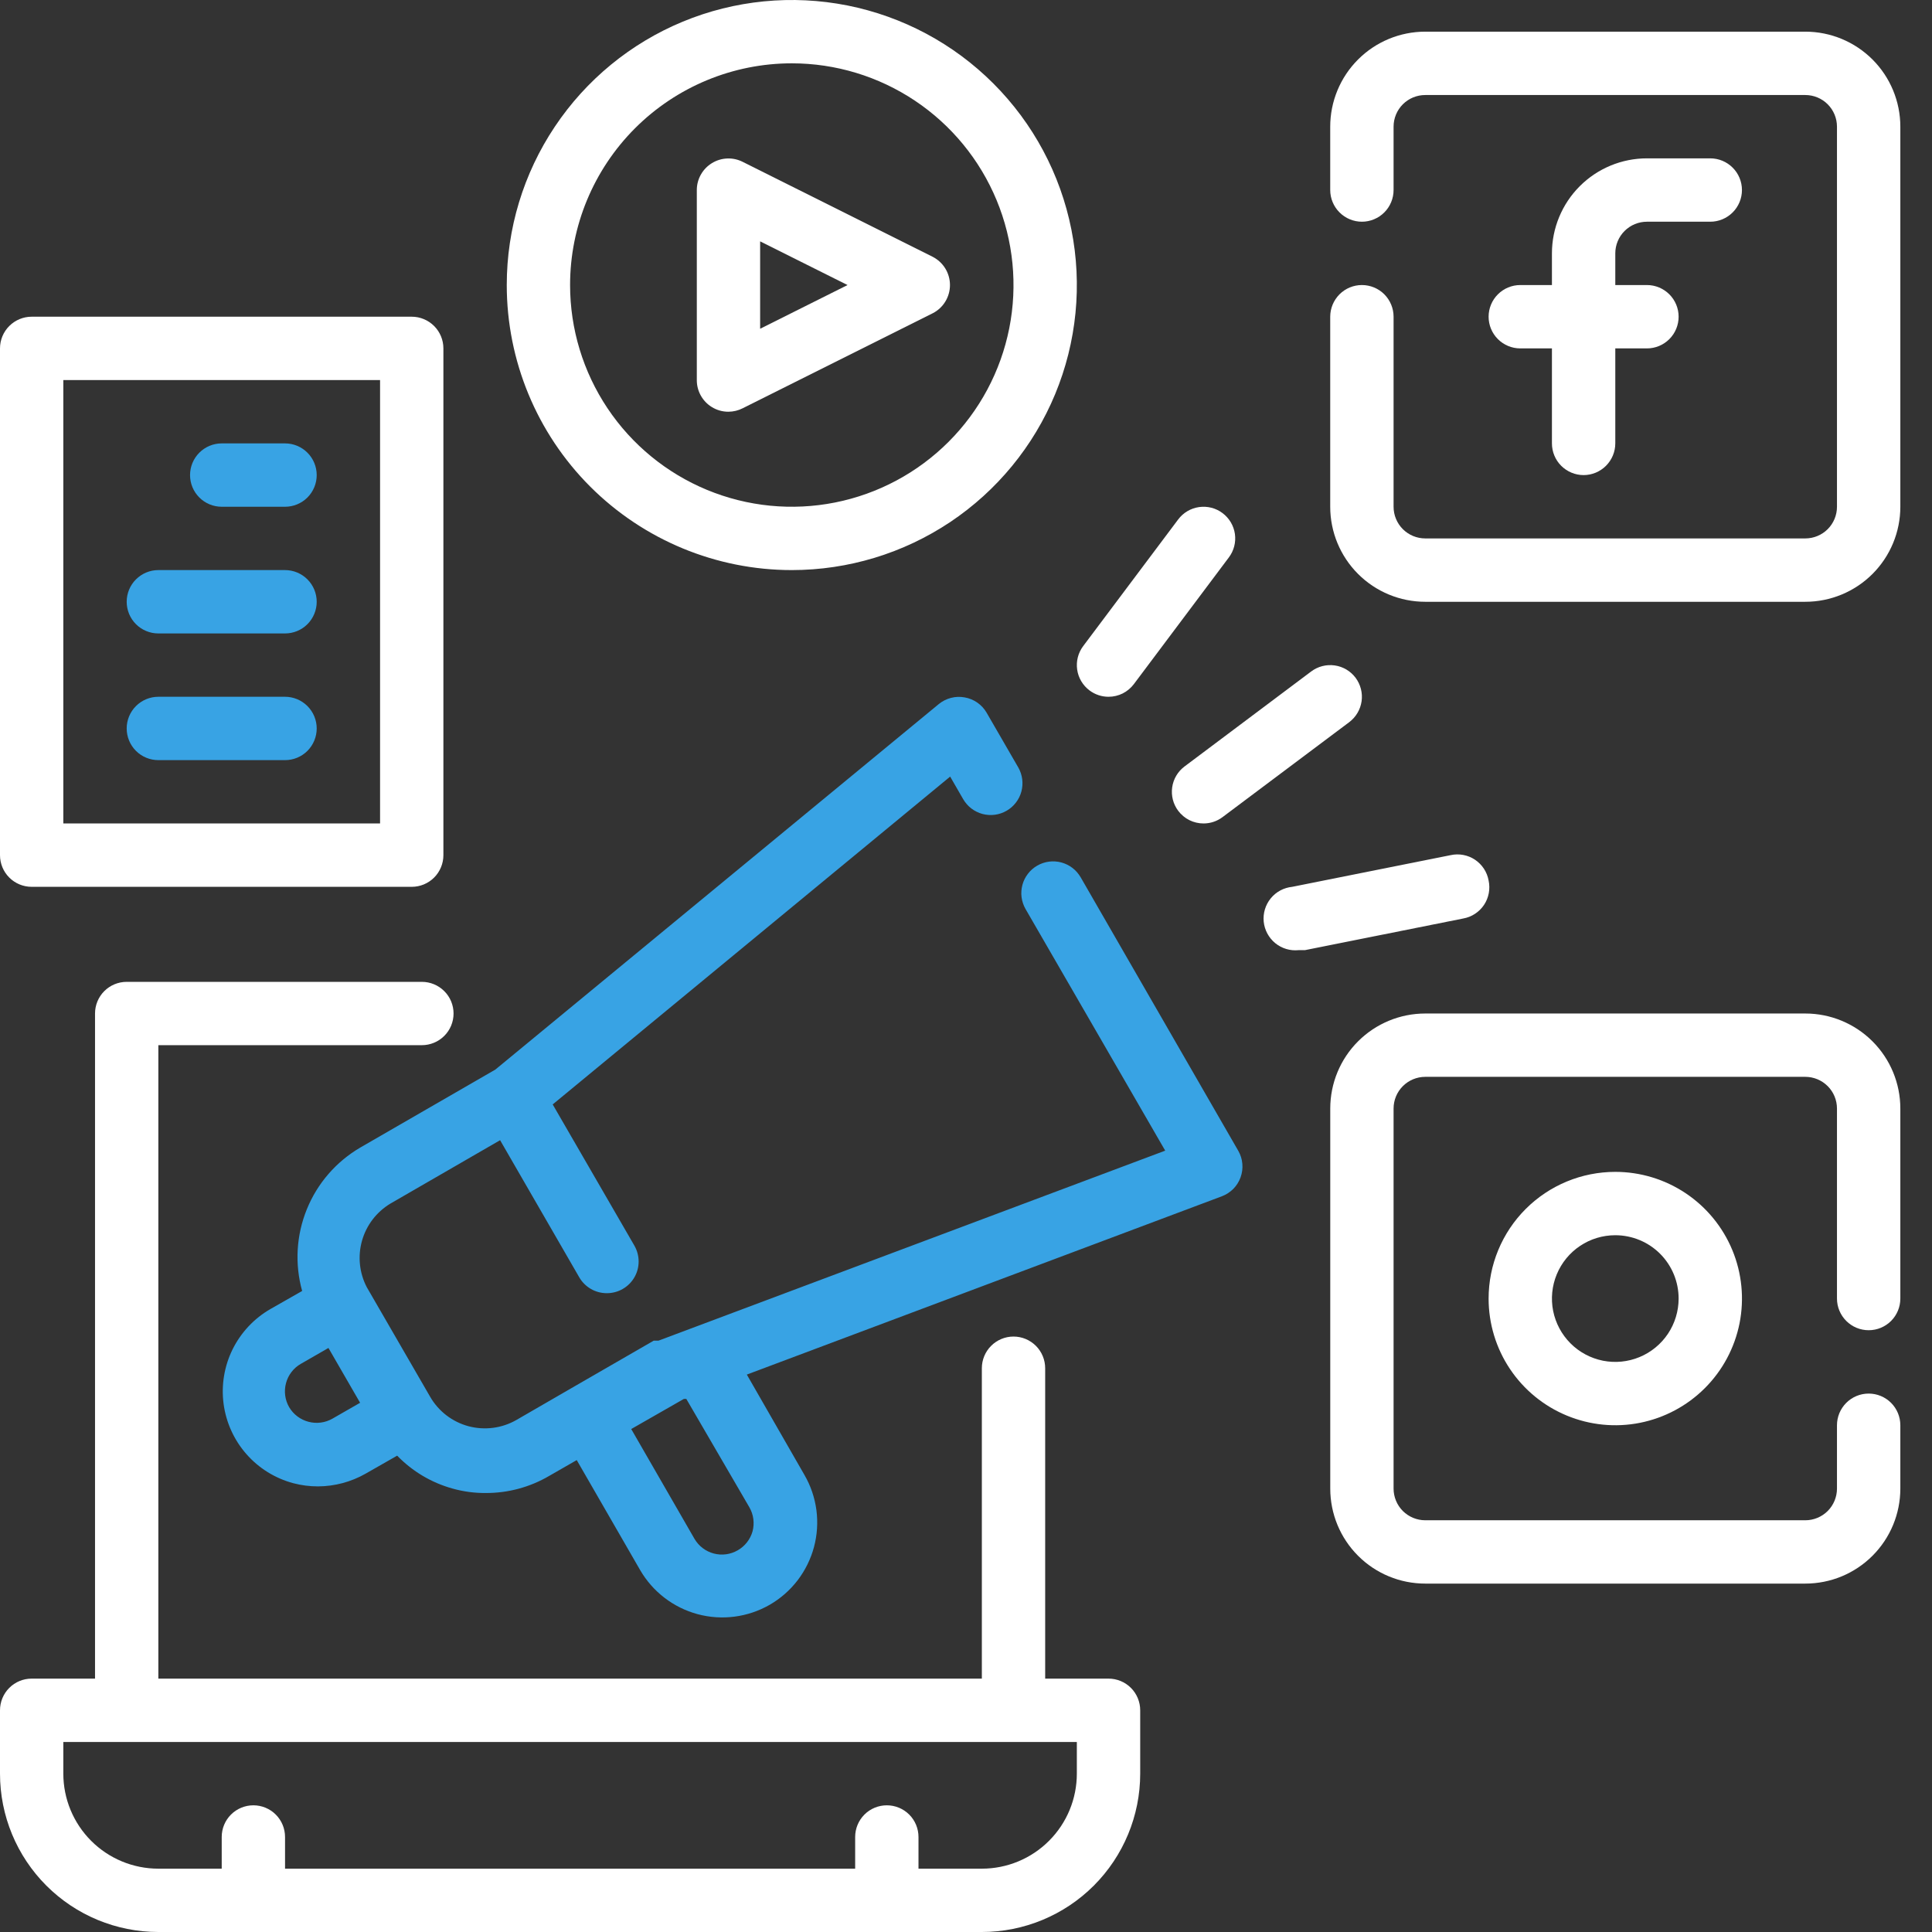
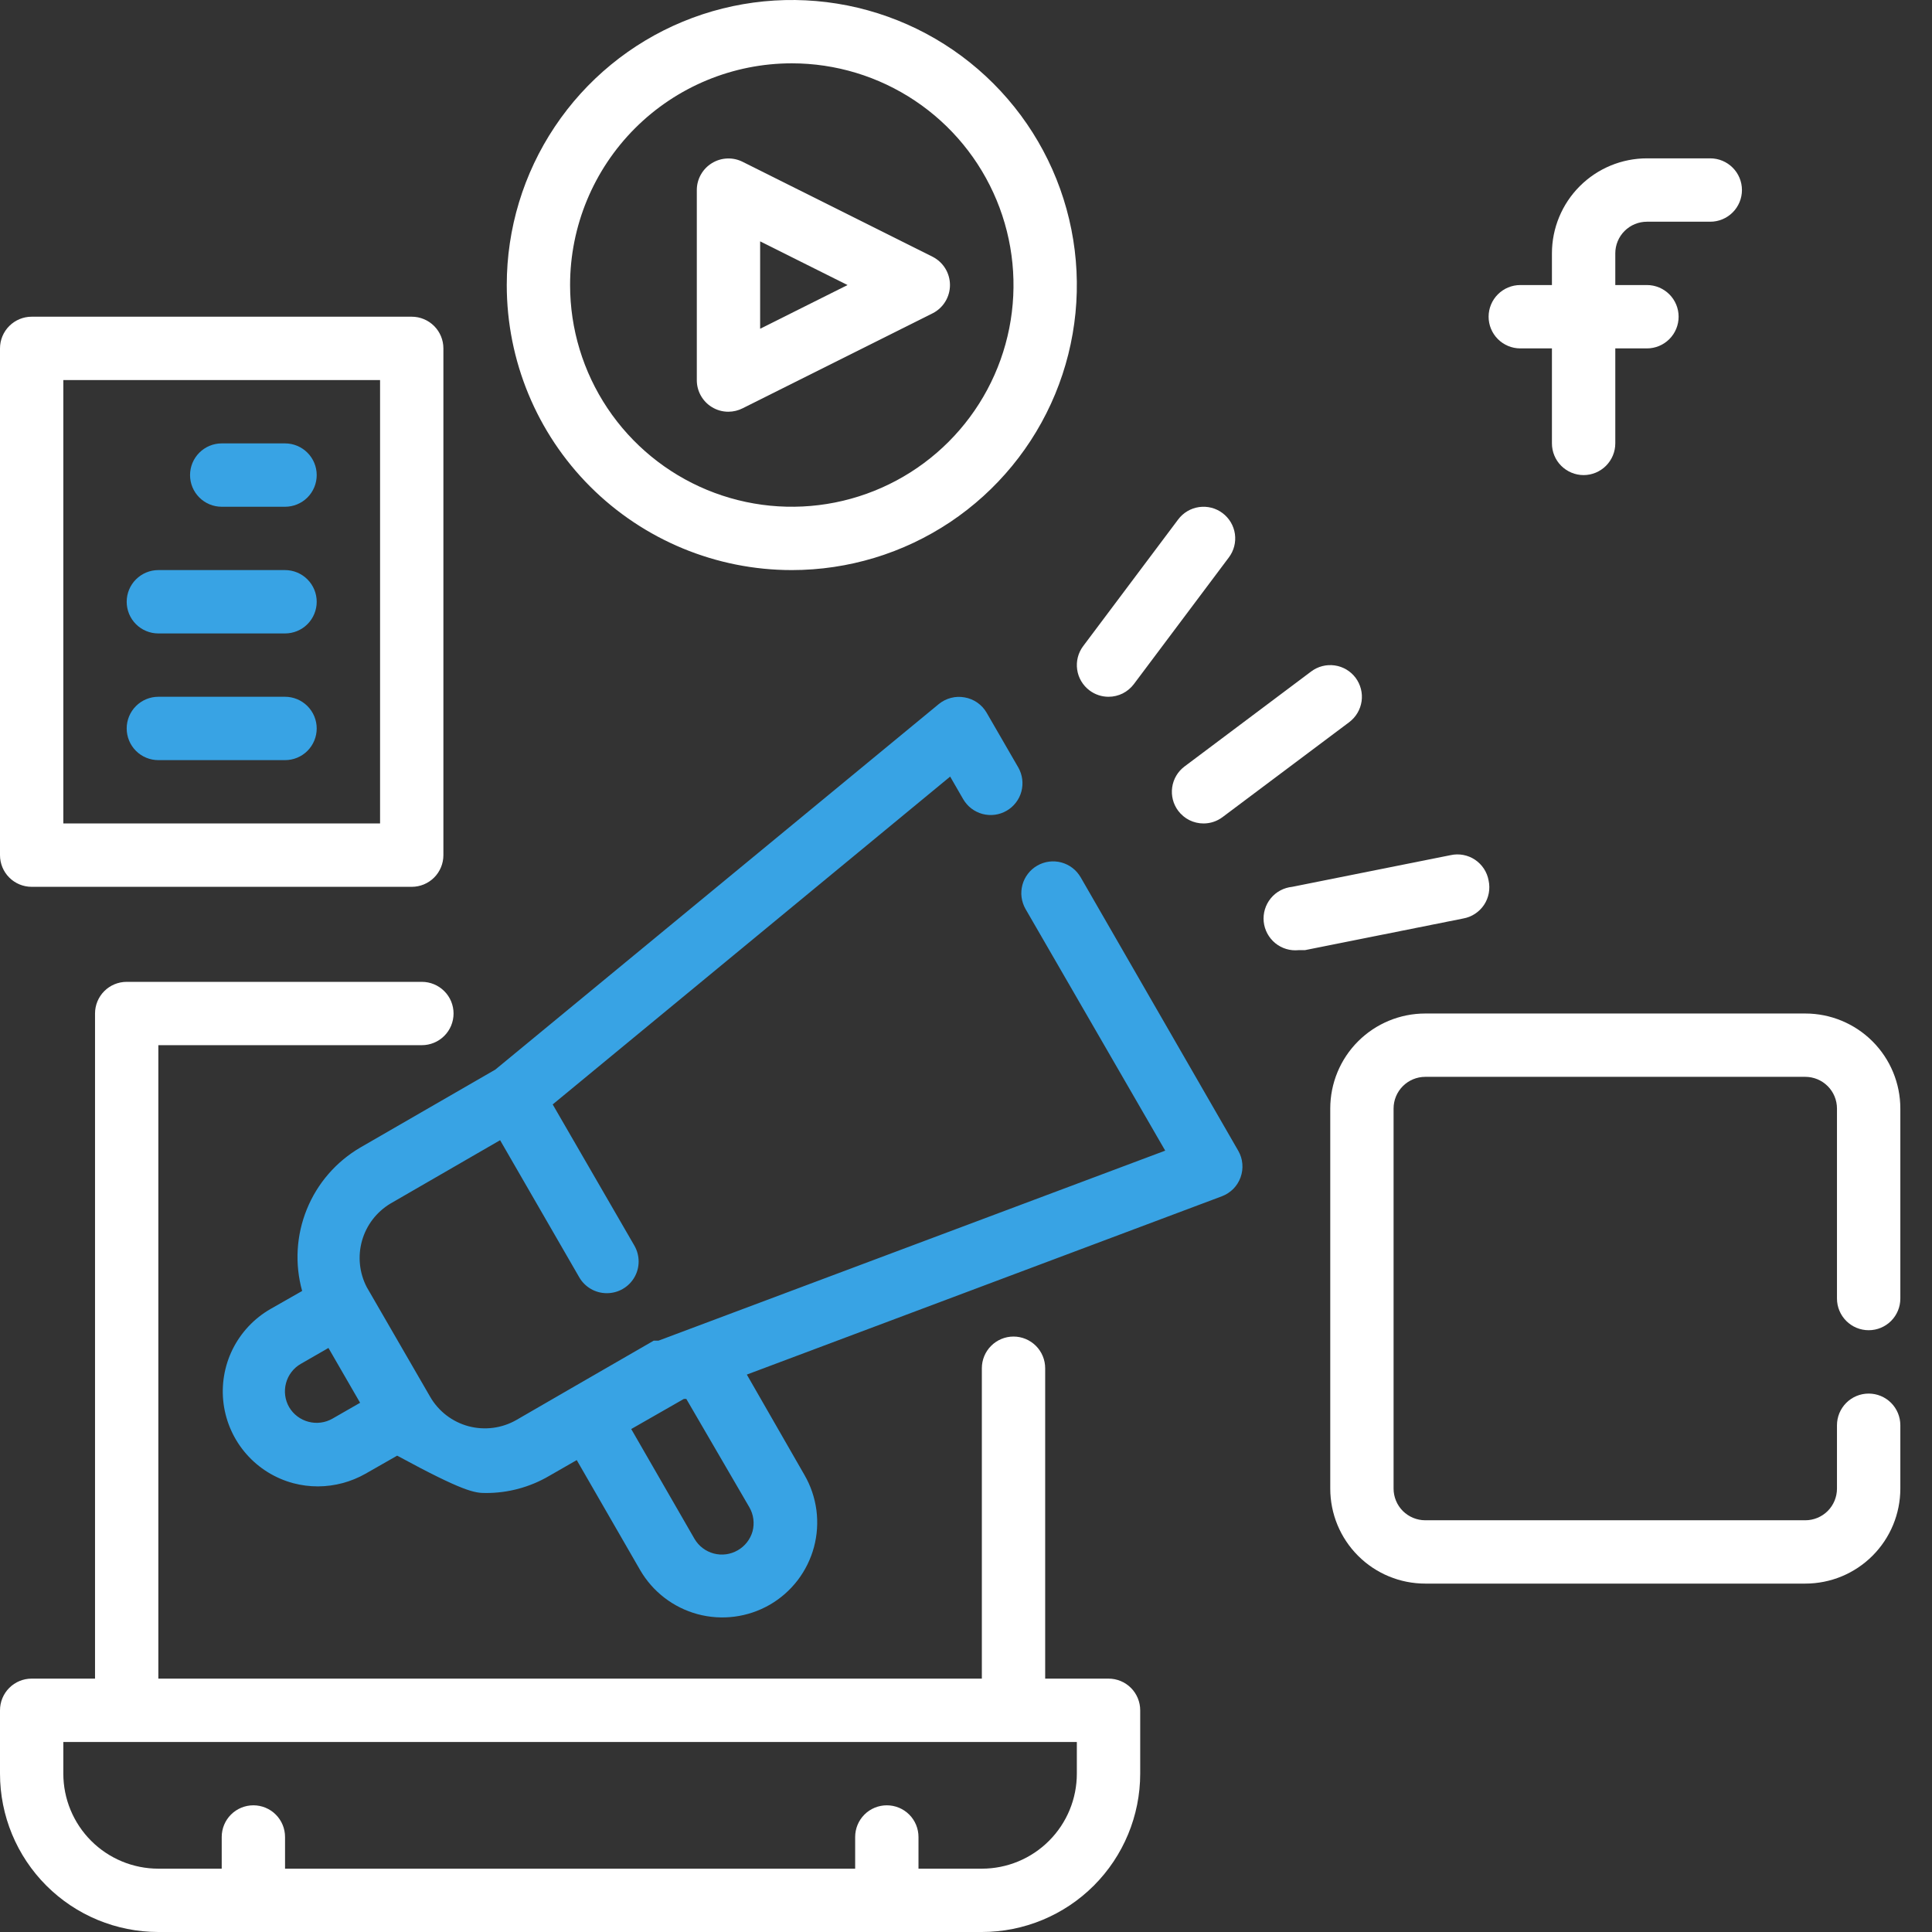
<svg xmlns="http://www.w3.org/2000/svg" width="54" height="54" viewBox="0 0 54 54" fill="none">
  <rect x="0" y="0" width="54" height="54" fill="#333333" stroke="none" />
  <path d="M30.984 46.918H29.213V38.243C29.213 38.008 29.12 37.783 28.954 37.617C28.788 37.451 28.563 37.357 28.328 37.357C28.093 37.357 27.868 37.451 27.702 37.617C27.536 37.783 27.443 38.008 27.443 38.243V46.918H4.426V29.213H11.791C12.026 29.213 12.251 29.12 12.417 28.954C12.584 28.788 12.677 28.563 12.677 28.328C12.677 28.093 12.584 27.868 12.417 27.702C12.251 27.536 12.026 27.443 11.791 27.443H3.541C3.306 27.443 3.081 27.536 2.915 27.702C2.749 27.868 2.656 28.093 2.656 28.328V46.918H0.885C0.65 46.918 0.425 47.011 0.259 47.177C0.093 47.343 0 47.569 0 47.803V49.574C0 50.748 0.466 51.874 1.296 52.704C2.126 53.534 3.252 54 4.426 54H27.443C28.616 54 29.742 53.534 30.572 52.704C31.402 51.874 31.869 50.748 31.869 49.574V47.803C31.869 47.569 31.776 47.343 31.61 47.177C31.444 47.011 31.218 46.918 30.984 46.918ZM30.098 49.574C30.098 50.278 29.819 50.954 29.32 51.452C28.823 51.95 28.147 52.23 27.443 52.23H25.672V51.344C25.672 51.109 25.579 50.884 25.413 50.718C25.247 50.552 25.022 50.459 24.787 50.459C24.552 50.459 24.327 50.552 24.161 50.718C23.995 50.884 23.902 51.109 23.902 51.344V52.23H7.967V51.344C7.967 51.109 7.874 50.884 7.708 50.718C7.542 50.552 7.317 50.459 7.082 50.459C6.847 50.459 6.622 50.552 6.456 50.718C6.29 50.884 6.197 51.109 6.197 51.344V52.23H4.426C3.722 52.23 3.046 51.95 2.548 51.452C2.05 50.954 1.77 50.278 1.77 49.574V48.689H30.098V49.574ZM46.033 6.197H47.803C48.038 6.197 48.263 6.103 48.429 5.937C48.595 5.771 48.688 5.546 48.688 5.312C48.688 5.077 48.595 4.852 48.429 4.686C48.263 4.52 48.038 4.426 47.803 4.426H46.033C45.328 4.426 44.653 4.706 44.155 5.204C43.657 5.702 43.377 6.378 43.377 7.082V7.967H42.492C42.257 7.967 42.032 8.061 41.866 8.227C41.7 8.393 41.607 8.618 41.607 8.852C41.607 9.087 41.7 9.312 41.866 9.478C42.032 9.644 42.257 9.738 42.492 9.738H43.377V12.393C43.377 12.628 43.47 12.853 43.636 13.019C43.802 13.185 44.028 13.279 44.262 13.279C44.497 13.279 44.722 13.185 44.888 13.019C45.054 12.853 45.148 12.628 45.148 12.393V9.738H46.033C46.268 9.738 46.493 9.644 46.659 9.478C46.825 9.312 46.918 9.087 46.918 8.852C46.918 8.618 46.825 8.393 46.659 8.227C46.493 8.061 46.268 7.967 46.033 7.967H45.148V7.082C45.148 6.847 45.241 6.622 45.407 6.456C45.573 6.29 45.798 6.197 46.033 6.197Z" fill="white" />
-   <path d="M50.459 0.885H39.836C39.132 0.885 38.456 1.165 37.958 1.663C37.46 2.161 37.18 2.837 37.18 3.541V5.311C37.18 5.546 37.274 5.771 37.44 5.937C37.606 6.103 37.831 6.197 38.066 6.197C38.3 6.197 38.526 6.103 38.692 5.937C38.858 5.771 38.951 5.546 38.951 5.311V3.541C38.951 3.306 39.044 3.081 39.21 2.915C39.376 2.749 39.601 2.656 39.836 2.656H50.459C50.694 2.656 50.919 2.749 51.085 2.915C51.251 3.081 51.344 3.306 51.344 3.541V14.164C51.344 14.399 51.251 14.624 51.085 14.79C50.919 14.956 50.694 15.049 50.459 15.049H39.836C39.601 15.049 39.376 14.956 39.21 14.79C39.044 14.624 38.951 14.399 38.951 14.164V8.852C38.951 8.618 38.858 8.393 38.692 8.226C38.526 8.06 38.3 7.967 38.066 7.967C37.831 7.967 37.606 8.06 37.44 8.226C37.274 8.393 37.18 8.618 37.18 8.852V14.164C37.18 14.868 37.46 15.544 37.958 16.042C38.456 16.54 39.132 16.82 39.836 16.82H50.459C51.163 16.82 51.839 16.54 52.337 16.042C52.835 15.544 53.115 14.868 53.115 14.164V3.541C53.115 2.837 52.835 2.161 52.337 1.663C51.839 1.165 51.163 0.885 50.459 0.885ZM41.607 36.295C41.607 36.995 41.814 37.68 42.203 38.262C42.593 38.845 43.145 39.298 43.793 39.566C44.44 39.834 45.152 39.905 45.838 39.768C46.525 39.631 47.156 39.294 47.651 38.799C48.147 38.304 48.484 37.673 48.621 36.986C48.757 36.299 48.687 35.587 48.419 34.94C48.151 34.293 47.697 33.74 47.115 33.351C46.533 32.962 45.848 32.754 45.148 32.754C44.209 32.754 43.308 33.127 42.644 33.791C41.98 34.455 41.607 35.356 41.607 36.295ZM46.918 36.295C46.918 36.645 46.814 36.988 46.62 37.279C46.425 37.57 46.149 37.797 45.825 37.931C45.502 38.065 45.146 38.1 44.802 38.032C44.459 37.963 44.143 37.795 43.896 37.547C43.648 37.299 43.48 36.984 43.411 36.641C43.343 36.297 43.378 35.941 43.512 35.618C43.646 35.294 43.873 35.017 44.164 34.823C44.455 34.628 44.797 34.525 45.148 34.525C45.617 34.525 46.068 34.711 46.4 35.043C46.732 35.375 46.918 35.825 46.918 36.295Z" fill="white" />
  <path d="M50.459 28.328H39.836C39.132 28.328 38.456 28.608 37.958 29.106C37.46 29.604 37.181 30.279 37.181 30.984V41.606C37.181 42.311 37.46 42.986 37.958 43.484C38.456 43.983 39.132 44.262 39.836 44.262H50.459C51.163 44.262 51.839 43.983 52.337 43.484C52.835 42.986 53.115 42.311 53.115 41.606V39.836C53.115 39.601 53.022 39.376 52.856 39.21C52.69 39.044 52.465 38.951 52.23 38.951C51.995 38.951 51.77 39.044 51.604 39.21C51.438 39.376 51.344 39.601 51.344 39.836V41.606C51.344 41.841 51.251 42.066 51.085 42.233C50.919 42.398 50.694 42.492 50.459 42.492H39.836C39.602 42.492 39.376 42.398 39.21 42.233C39.044 42.066 38.951 41.841 38.951 41.606V30.984C38.951 30.749 39.044 30.524 39.21 30.358C39.376 30.192 39.602 30.098 39.836 30.098H50.459C50.694 30.098 50.919 30.192 51.085 30.358C51.251 30.524 51.344 30.749 51.344 30.984V36.295C51.344 36.53 51.438 36.755 51.604 36.921C51.77 37.087 51.995 37.18 52.23 37.18C52.465 37.18 52.69 37.087 52.856 36.921C53.022 36.755 53.115 36.53 53.115 36.295V30.984C53.115 30.279 52.835 29.604 52.337 29.106C51.839 28.608 51.163 28.328 50.459 28.328ZM19.892 11.375C20.032 11.463 20.195 11.509 20.361 11.508C20.499 11.507 20.636 11.474 20.759 11.411L26.071 8.755C26.216 8.681 26.337 8.568 26.422 8.429C26.507 8.29 26.552 8.13 26.552 7.967C26.552 7.804 26.507 7.645 26.422 7.505C26.337 7.366 26.216 7.254 26.071 7.179L20.759 4.524C20.624 4.456 20.475 4.423 20.324 4.43C20.173 4.436 20.026 4.481 19.898 4.56C19.769 4.639 19.663 4.749 19.589 4.881C19.515 5.012 19.476 5.161 19.476 5.311V10.623C19.475 10.773 19.513 10.921 19.586 11.053C19.659 11.185 19.764 11.296 19.892 11.375ZM21.246 6.746L23.689 7.967L21.246 9.189V6.746Z" fill="white" />
  <path d="M22.131 15.934C23.707 15.934 25.247 15.467 26.558 14.592C27.868 13.716 28.889 12.472 29.492 11.016C30.095 9.56 30.253 7.958 29.945 6.413C29.638 4.867 28.879 3.448 27.765 2.334C26.651 1.219 25.231 0.461 23.686 0.153C22.14 -0.154 20.538 0.003 19.082 0.606C17.626 1.209 16.382 2.231 15.507 3.541C14.631 4.851 14.164 6.391 14.164 7.967C14.164 10.08 15.003 12.107 16.497 13.601C17.992 15.095 20.018 15.934 22.131 15.934ZM22.131 1.77C23.357 1.77 24.555 2.134 25.574 2.815C26.593 3.496 27.387 4.464 27.856 5.596C28.325 6.728 28.448 7.974 28.209 9.176C27.97 10.378 27.38 11.482 26.513 12.349C25.646 13.216 24.542 13.806 23.34 14.045C22.138 14.284 20.892 14.161 19.76 13.692C18.628 13.223 17.66 12.429 16.979 11.41C16.298 10.391 15.934 9.193 15.934 7.967C15.934 6.324 16.587 4.748 17.749 3.585C18.912 2.423 20.488 1.77 22.131 1.77ZM30.984 19.475C31.121 19.475 31.257 19.443 31.38 19.382C31.502 19.32 31.609 19.231 31.692 19.121L34.347 15.58C34.488 15.393 34.549 15.156 34.516 14.924C34.483 14.692 34.358 14.482 34.17 14.341C33.983 14.2 33.747 14.14 33.514 14.173C33.282 14.206 33.072 14.33 32.931 14.518L30.275 18.059C30.134 18.247 30.074 18.483 30.107 18.715C30.14 18.948 30.265 19.157 30.453 19.298C30.606 19.413 30.792 19.475 30.984 19.475ZM32.931 22.662C33.014 22.772 33.12 22.861 33.243 22.923C33.366 22.984 33.502 23.016 33.639 23.016C33.831 23.016 34.017 22.954 34.17 22.839L37.712 20.184C37.899 20.043 38.023 19.833 38.057 19.601C38.09 19.368 38.029 19.132 37.889 18.944C37.748 18.756 37.538 18.632 37.306 18.599C37.073 18.566 36.837 18.626 36.649 18.767L33.108 21.423C32.92 21.564 32.796 21.773 32.763 22.006C32.73 22.238 32.79 22.474 32.931 22.662ZM41.607 24.61C41.586 24.492 41.541 24.381 41.476 24.281C41.41 24.181 41.325 24.096 41.226 24.029C41.127 23.963 41.016 23.918 40.898 23.896C40.781 23.874 40.661 23.876 40.544 23.902L36.118 24.787C36.002 24.799 35.889 24.833 35.786 24.888C35.683 24.943 35.592 25.018 35.518 25.109C35.369 25.291 35.298 25.526 35.321 25.761C35.345 25.995 35.461 26.211 35.643 26.361C35.826 26.51 36.06 26.581 36.295 26.557H36.472L40.898 25.672C41.016 25.651 41.128 25.607 41.227 25.541C41.327 25.476 41.413 25.391 41.479 25.292C41.545 25.193 41.59 25.081 41.612 24.964C41.634 24.847 41.632 24.726 41.607 24.61ZM0.885 24.787H11.508C11.743 24.787 11.968 24.694 12.134 24.528C12.3 24.362 12.393 24.136 12.393 23.902V9.738C12.393 9.503 12.3 9.278 12.134 9.112C11.968 8.946 11.743 8.852 11.508 8.852H0.885C0.65 8.852 0.425 8.946 0.259 9.112C0.093 9.278 0 9.503 0 9.738V23.902C0 24.136 0.093 24.362 0.259 24.528C0.425 24.694 0.65 24.787 0.885 24.787ZM1.77 10.623H10.623V23.016H1.77V10.623Z" fill="white" />
-   <path d="M7.967 12.393H6.197C5.962 12.393 5.737 12.487 5.571 12.653C5.405 12.819 5.312 13.044 5.312 13.279C5.312 13.514 5.405 13.739 5.571 13.905C5.737 14.071 5.962 14.164 6.197 14.164H7.967C8.202 14.164 8.427 14.071 8.593 13.905C8.759 13.739 8.852 13.514 8.852 13.279C8.852 13.044 8.759 12.819 8.593 12.653C8.427 12.487 8.202 12.393 7.967 12.393ZM7.967 15.934H4.426C4.191 15.934 3.966 16.028 3.8 16.194C3.634 16.36 3.541 16.585 3.541 16.82C3.541 17.054 3.634 17.28 3.8 17.446C3.966 17.612 4.191 17.705 4.426 17.705H7.967C8.202 17.705 8.427 17.612 8.593 17.446C8.759 17.28 8.852 17.054 8.852 16.82C8.852 16.585 8.759 16.36 8.593 16.194C8.427 16.028 8.202 15.934 7.967 15.934ZM7.967 19.475H4.426C4.191 19.475 3.966 19.569 3.8 19.735C3.634 19.901 3.541 20.126 3.541 20.361C3.541 20.595 3.634 20.821 3.8 20.987C3.966 21.153 4.191 21.246 4.426 21.246H7.967C8.202 21.246 8.427 21.153 8.593 20.987C8.759 20.821 8.852 20.595 8.852 20.361C8.852 20.126 8.759 19.901 8.593 19.735C8.427 19.569 8.202 19.475 7.967 19.475ZM30.205 24.521C30.146 24.42 30.069 24.331 29.977 24.26C29.884 24.189 29.779 24.137 29.666 24.106C29.553 24.076 29.436 24.068 29.32 24.083C29.205 24.098 29.093 24.136 28.992 24.194C28.891 24.252 28.802 24.329 28.731 24.422C28.66 24.514 28.607 24.62 28.577 24.732C28.547 24.845 28.538 24.962 28.553 25.078C28.569 25.194 28.606 25.305 28.664 25.407L32.568 32.161L18.404 37.472H18.271L15.97 38.8L14.438 39.686C14.237 39.802 14.014 39.878 13.783 39.908C13.552 39.938 13.318 39.923 13.093 39.863C12.641 39.741 12.256 39.445 12.022 39.039L10.251 35.976C10.043 35.576 9.996 35.111 10.119 34.676C10.242 34.242 10.527 33.871 10.915 33.639L13.978 31.869L16.191 35.702C16.269 35.837 16.381 35.949 16.517 36.027C16.652 36.105 16.805 36.145 16.961 36.145C17.117 36.145 17.27 36.105 17.405 36.027C17.54 35.95 17.652 35.838 17.731 35.703C17.809 35.569 17.85 35.416 17.85 35.26C17.85 35.105 17.809 34.952 17.732 34.817L15.448 30.869L26.557 21.706L26.92 22.335C26.979 22.436 27.056 22.525 27.148 22.596C27.241 22.667 27.346 22.719 27.459 22.75C27.572 22.78 27.689 22.788 27.805 22.773C27.92 22.758 28.032 22.72 28.133 22.662C28.234 22.604 28.323 22.527 28.394 22.434C28.465 22.342 28.518 22.236 28.548 22.124C28.578 22.011 28.586 21.894 28.571 21.778C28.556 21.662 28.519 21.551 28.461 21.45L27.575 19.918C27.511 19.807 27.422 19.712 27.317 19.638C27.211 19.565 27.091 19.515 26.965 19.493C26.837 19.469 26.706 19.473 26.581 19.506C26.456 19.538 26.339 19.597 26.239 19.679L13.845 29.895L10.074 32.072C9.397 32.467 8.87 33.074 8.576 33.8C8.281 34.525 8.235 35.328 8.445 36.083L7.56 36.587C7.104 36.849 6.736 37.241 6.502 37.712C6.269 38.183 6.181 38.713 6.249 39.235C6.318 39.757 6.539 40.246 6.886 40.641C7.233 41.037 7.689 41.32 8.197 41.456C8.423 41.516 8.655 41.545 8.888 41.545C9.354 41.543 9.811 41.421 10.216 41.191L11.101 40.686C11.526 41.125 12.061 41.443 12.65 41.606C12.953 41.691 13.266 41.733 13.58 41.73C14.202 41.732 14.813 41.567 15.35 41.252L16.12 40.81L17.891 43.882C18.243 44.49 18.821 44.934 19.5 45.117C20.179 45.299 20.902 45.205 21.512 44.855C21.814 44.681 22.079 44.449 22.292 44.172C22.504 43.895 22.66 43.58 22.751 43.242C22.841 42.905 22.864 42.554 22.819 42.208C22.773 41.862 22.66 41.528 22.485 41.226L20.874 38.42L34.153 33.436C34.273 33.391 34.382 33.319 34.473 33.228C34.563 33.136 34.632 33.026 34.675 32.905C34.718 32.785 34.735 32.657 34.724 32.53C34.714 32.404 34.676 32.281 34.613 32.17L30.205 24.521ZM9.295 39.65C9.194 39.708 9.083 39.746 8.968 39.761C8.852 39.777 8.735 39.769 8.622 39.739C8.396 39.68 8.201 39.533 8.082 39.331C8.024 39.231 7.986 39.119 7.971 39.004C7.956 38.888 7.964 38.771 7.994 38.659C8.024 38.546 8.076 38.44 8.148 38.347C8.219 38.254 8.308 38.177 8.41 38.119L9.18 37.676L10.065 39.208L9.295 39.65ZM20.945 42.129C21.003 42.23 21.041 42.341 21.056 42.456C21.071 42.572 21.064 42.689 21.034 42.802C20.97 43.027 20.821 43.218 20.617 43.333C20.415 43.449 20.175 43.481 19.95 43.421C19.724 43.361 19.532 43.215 19.413 43.014L17.643 39.942L19.113 39.101H19.183L20.945 42.129Z" fill="#38A3E4" />
+   <path d="M7.967 12.393H6.197C5.962 12.393 5.737 12.487 5.571 12.653C5.405 12.819 5.312 13.044 5.312 13.279C5.312 13.514 5.405 13.739 5.571 13.905C5.737 14.071 5.962 14.164 6.197 14.164H7.967C8.202 14.164 8.427 14.071 8.593 13.905C8.759 13.739 8.852 13.514 8.852 13.279C8.852 13.044 8.759 12.819 8.593 12.653C8.427 12.487 8.202 12.393 7.967 12.393ZM7.967 15.934H4.426C4.191 15.934 3.966 16.028 3.8 16.194C3.634 16.36 3.541 16.585 3.541 16.82C3.541 17.054 3.634 17.28 3.8 17.446C3.966 17.612 4.191 17.705 4.426 17.705H7.967C8.202 17.705 8.427 17.612 8.593 17.446C8.759 17.28 8.852 17.054 8.852 16.82C8.852 16.585 8.759 16.36 8.593 16.194C8.427 16.028 8.202 15.934 7.967 15.934ZM7.967 19.475H4.426C4.191 19.475 3.966 19.569 3.8 19.735C3.634 19.901 3.541 20.126 3.541 20.361C3.541 20.595 3.634 20.821 3.8 20.987C3.966 21.153 4.191 21.246 4.426 21.246H7.967C8.202 21.246 8.427 21.153 8.593 20.987C8.759 20.821 8.852 20.595 8.852 20.361C8.852 20.126 8.759 19.901 8.593 19.735C8.427 19.569 8.202 19.475 7.967 19.475ZM30.205 24.521C30.146 24.42 30.069 24.331 29.977 24.26C29.884 24.189 29.779 24.137 29.666 24.106C29.553 24.076 29.436 24.068 29.32 24.083C29.205 24.098 29.093 24.136 28.992 24.194C28.891 24.252 28.802 24.329 28.731 24.422C28.66 24.514 28.607 24.62 28.577 24.732C28.547 24.845 28.538 24.962 28.553 25.078C28.569 25.194 28.606 25.305 28.664 25.407L32.568 32.161L18.404 37.472H18.271L15.97 38.8L14.438 39.686C14.237 39.802 14.014 39.878 13.783 39.908C13.552 39.938 13.318 39.923 13.093 39.863C12.641 39.741 12.256 39.445 12.022 39.039L10.251 35.976C10.043 35.576 9.996 35.111 10.119 34.676C10.242 34.242 10.527 33.871 10.915 33.639L13.978 31.869L16.191 35.702C16.269 35.837 16.381 35.949 16.517 36.027C16.652 36.105 16.805 36.145 16.961 36.145C17.117 36.145 17.27 36.105 17.405 36.027C17.54 35.95 17.652 35.838 17.731 35.703C17.809 35.569 17.85 35.416 17.85 35.26C17.85 35.105 17.809 34.952 17.732 34.817L15.448 30.869L26.557 21.706L26.92 22.335C26.979 22.436 27.056 22.525 27.148 22.596C27.241 22.667 27.346 22.719 27.459 22.75C27.572 22.78 27.689 22.788 27.805 22.773C27.92 22.758 28.032 22.72 28.133 22.662C28.234 22.604 28.323 22.527 28.394 22.434C28.465 22.342 28.518 22.236 28.548 22.124C28.578 22.011 28.586 21.894 28.571 21.778C28.556 21.662 28.519 21.551 28.461 21.45L27.575 19.918C27.511 19.807 27.422 19.712 27.317 19.638C27.211 19.565 27.091 19.515 26.965 19.493C26.837 19.469 26.706 19.473 26.581 19.506C26.456 19.538 26.339 19.597 26.239 19.679L13.845 29.895L10.074 32.072C9.397 32.467 8.87 33.074 8.576 33.8C8.281 34.525 8.235 35.328 8.445 36.083L7.56 36.587C7.104 36.849 6.736 37.241 6.502 37.712C6.269 38.183 6.181 38.713 6.249 39.235C6.318 39.757 6.539 40.246 6.886 40.641C7.233 41.037 7.689 41.32 8.197 41.456C8.423 41.516 8.655 41.545 8.888 41.545C9.354 41.543 9.811 41.421 10.216 41.191L11.101 40.686C12.953 41.691 13.266 41.733 13.58 41.73C14.202 41.732 14.813 41.567 15.35 41.252L16.12 40.81L17.891 43.882C18.243 44.49 18.821 44.934 19.5 45.117C20.179 45.299 20.902 45.205 21.512 44.855C21.814 44.681 22.079 44.449 22.292 44.172C22.504 43.895 22.66 43.58 22.751 43.242C22.841 42.905 22.864 42.554 22.819 42.208C22.773 41.862 22.66 41.528 22.485 41.226L20.874 38.42L34.153 33.436C34.273 33.391 34.382 33.319 34.473 33.228C34.563 33.136 34.632 33.026 34.675 32.905C34.718 32.785 34.735 32.657 34.724 32.53C34.714 32.404 34.676 32.281 34.613 32.17L30.205 24.521ZM9.295 39.65C9.194 39.708 9.083 39.746 8.968 39.761C8.852 39.777 8.735 39.769 8.622 39.739C8.396 39.68 8.201 39.533 8.082 39.331C8.024 39.231 7.986 39.119 7.971 39.004C7.956 38.888 7.964 38.771 7.994 38.659C8.024 38.546 8.076 38.44 8.148 38.347C8.219 38.254 8.308 38.177 8.41 38.119L9.18 37.676L10.065 39.208L9.295 39.65ZM20.945 42.129C21.003 42.23 21.041 42.341 21.056 42.456C21.071 42.572 21.064 42.689 21.034 42.802C20.97 43.027 20.821 43.218 20.617 43.333C20.415 43.449 20.175 43.481 19.95 43.421C19.724 43.361 19.532 43.215 19.413 43.014L17.643 39.942L19.113 39.101H19.183L20.945 42.129Z" fill="#38A3E4" />
</svg>